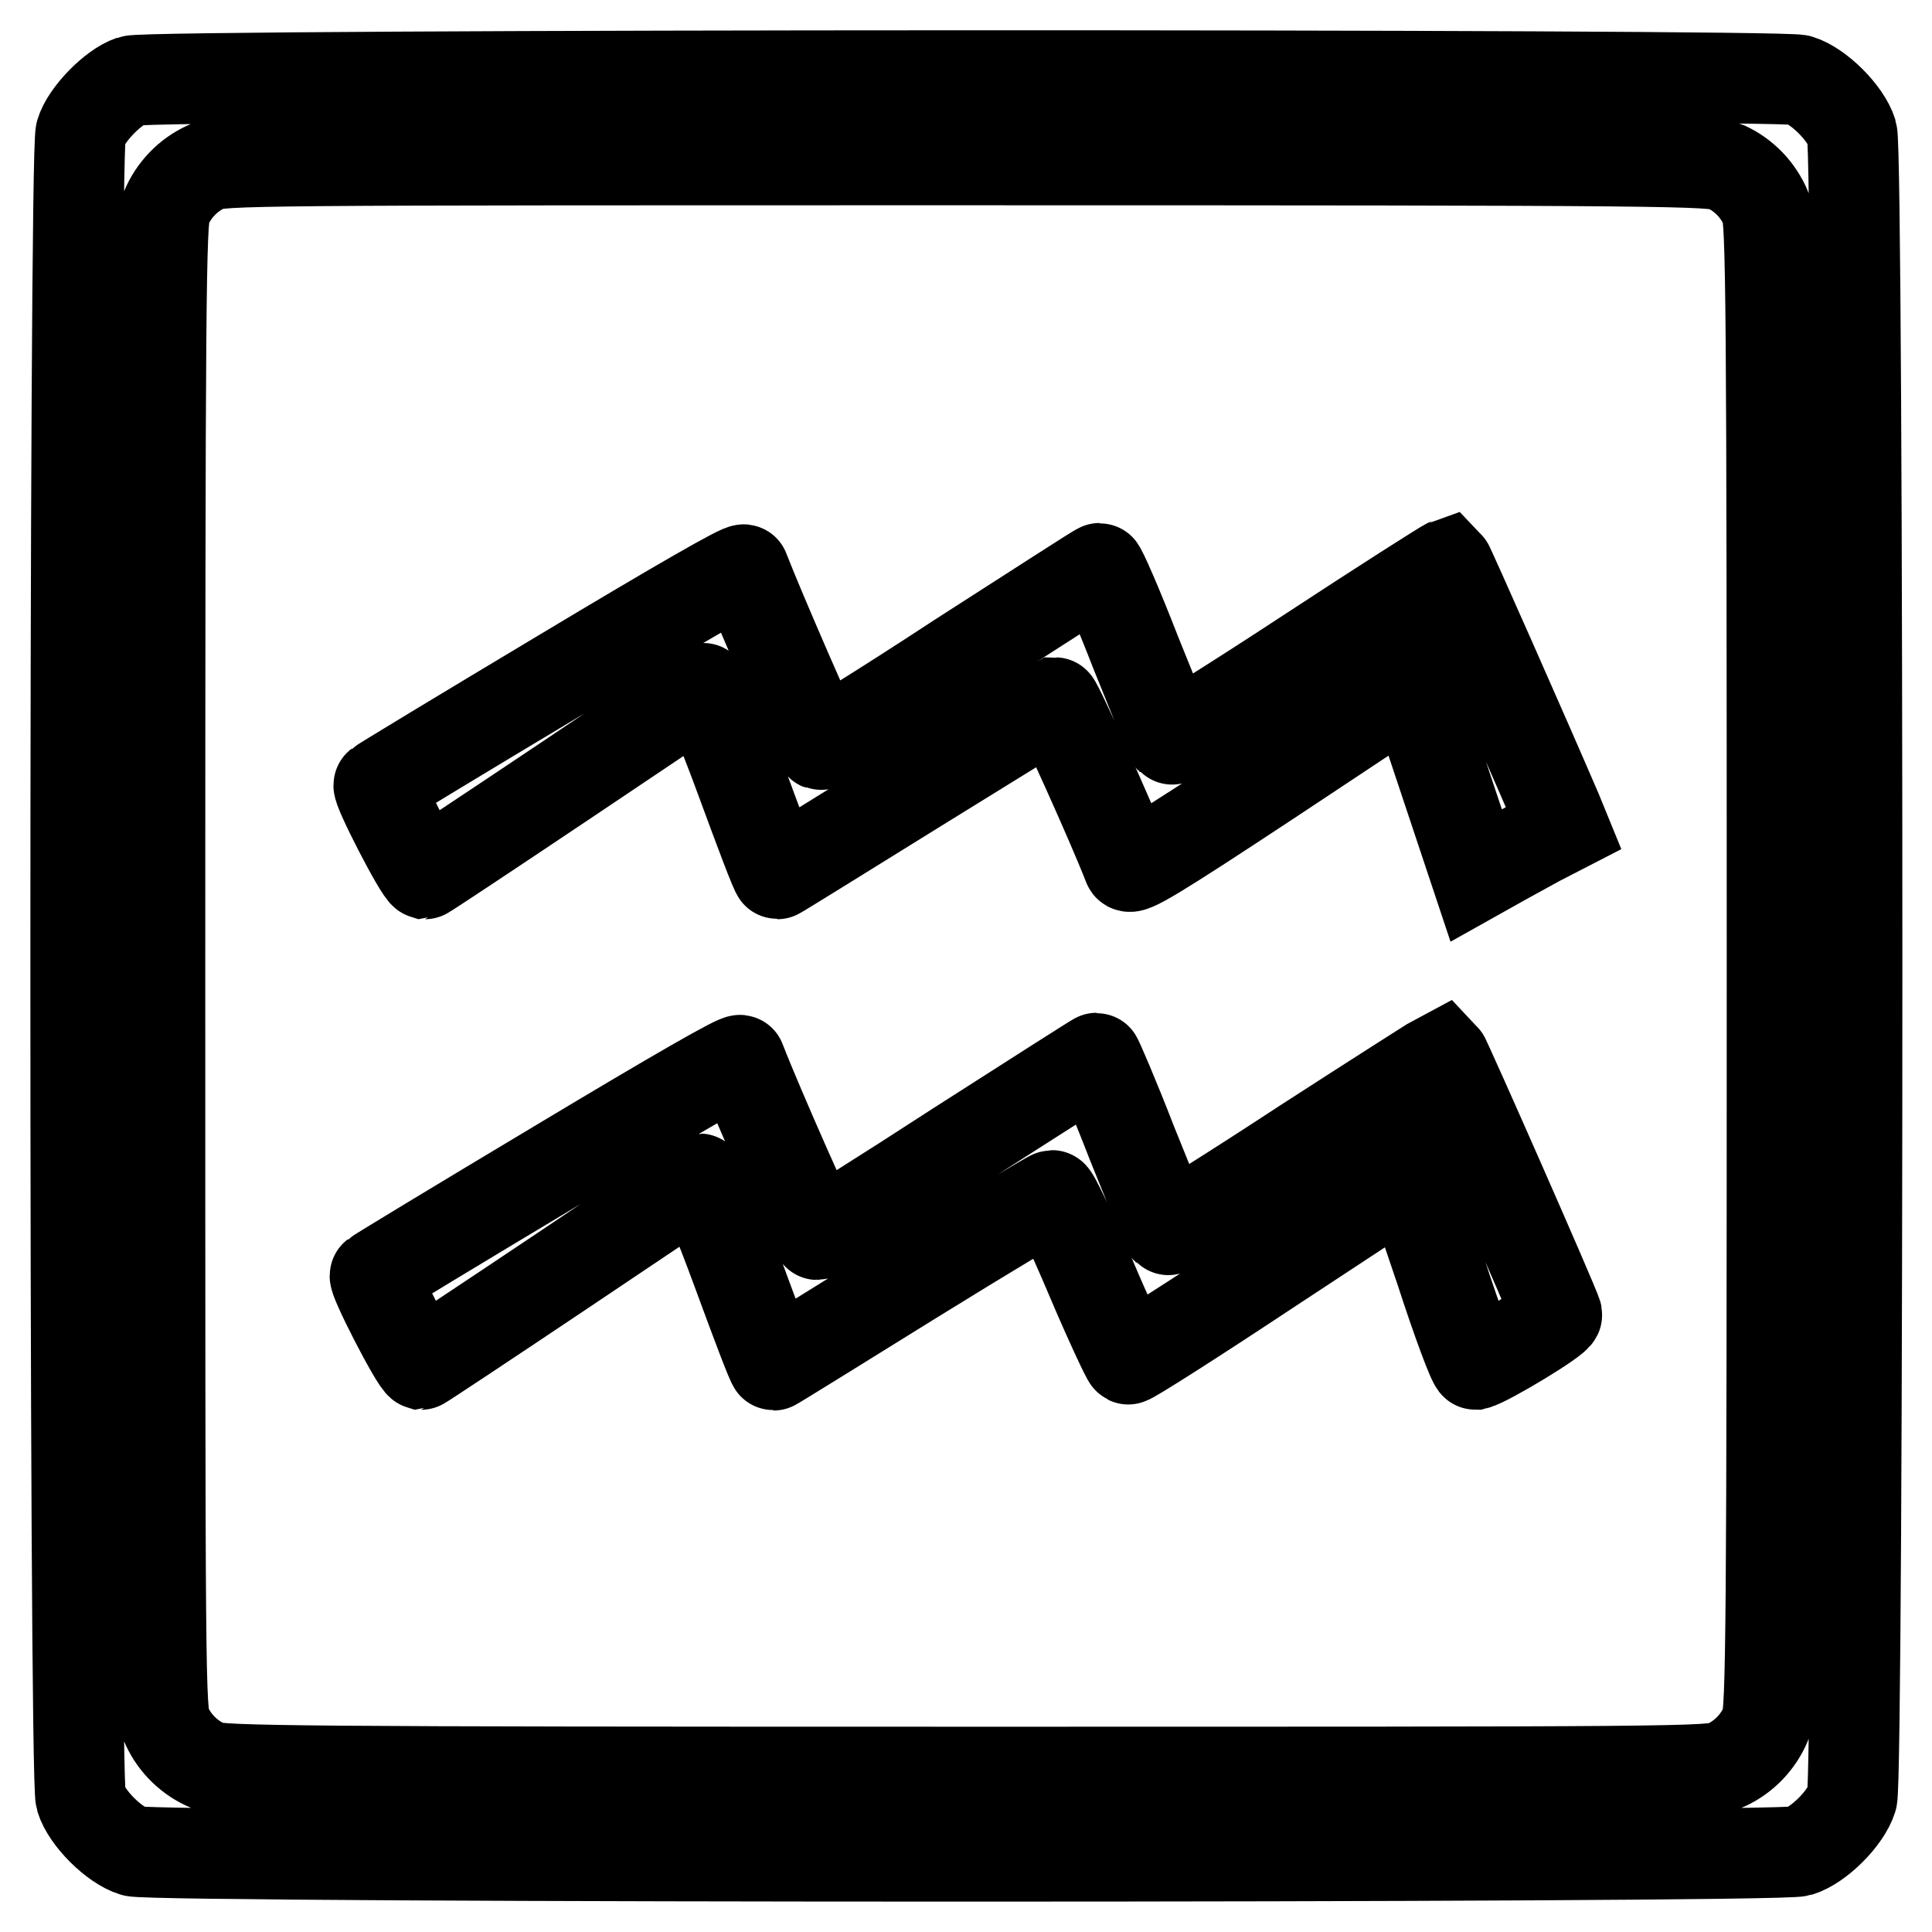
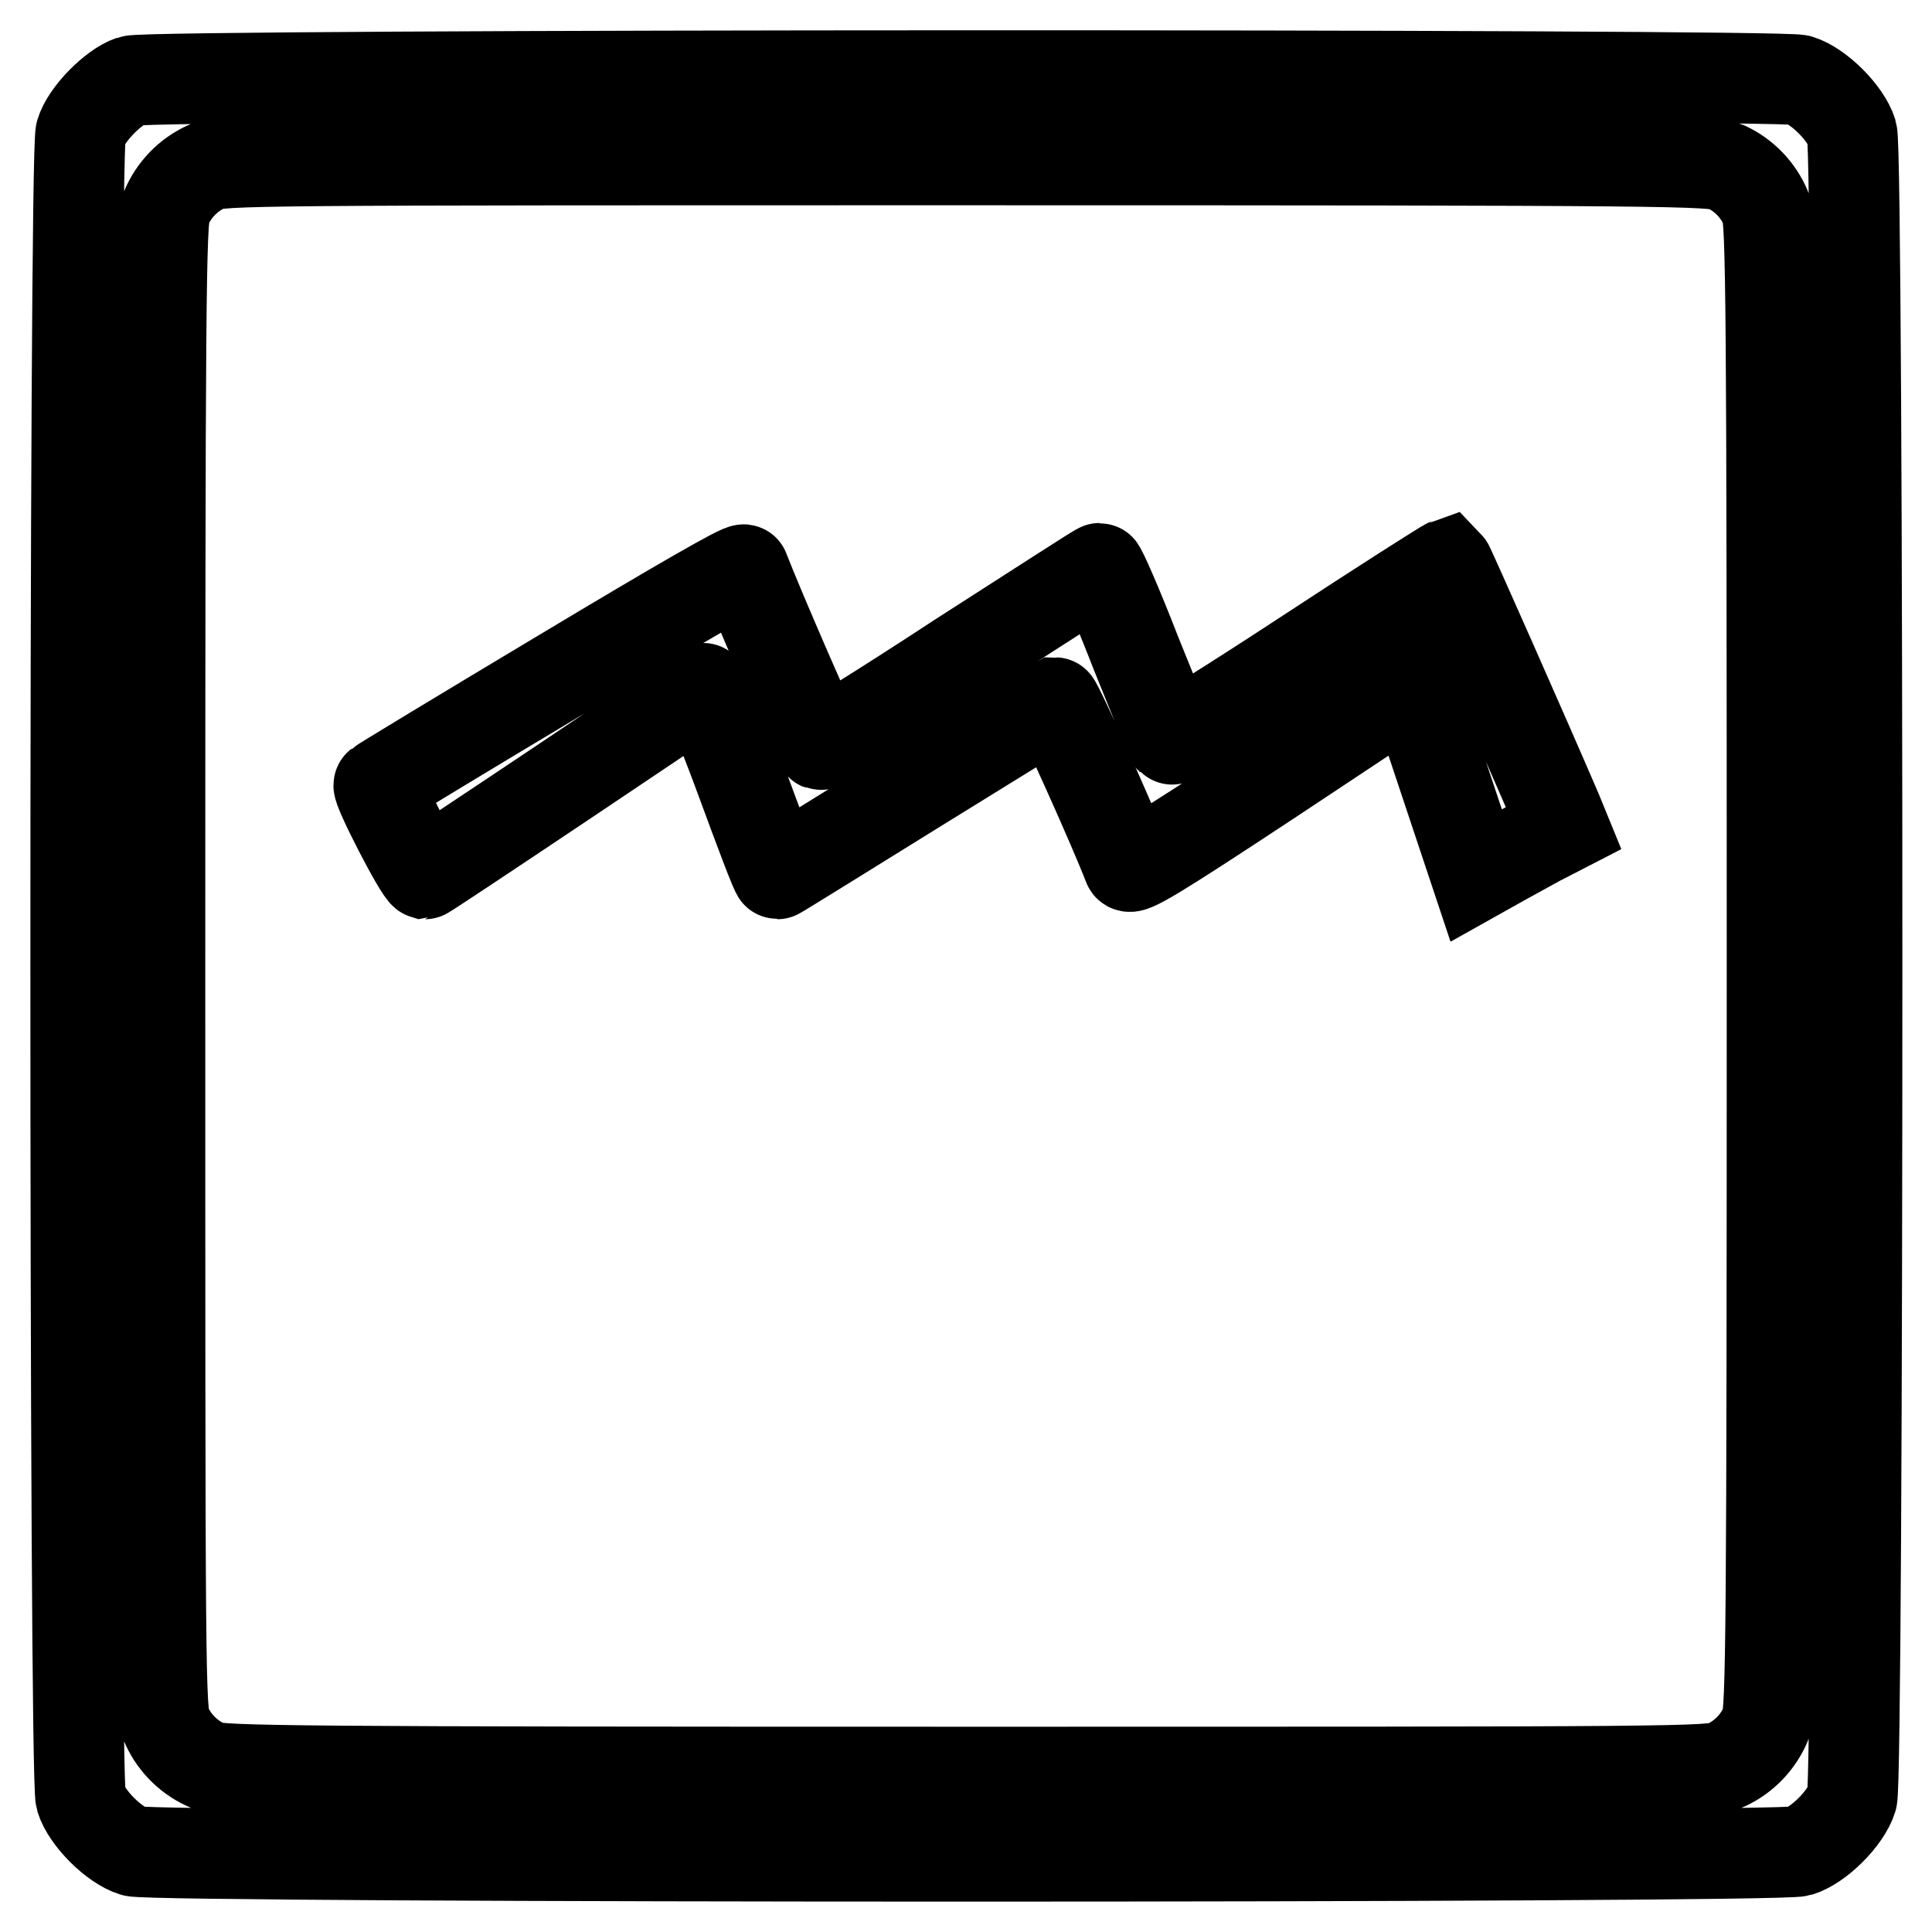
<svg xmlns="http://www.w3.org/2000/svg" version="1.1" x="0px" y="0px" viewBox="0 0 256 256" enable-background="new 0 0 256 256" xml:space="preserve">
  <g>
    <g>
      <g>
        <path stroke-width="12" fill-opacity="0" stroke="#000000" d="M17.4,10.7c-2.4,0.8-6,4.5-6.7,6.9c-0.9,2.9-0.9,217.8,0,220.7c0.8,2.6,4.4,6.2,7,7c2.9,0.9,217.8,0.9,220.7,0c2.6-0.8,6.2-4.4,7-7c0.9-2.9,0.9-217.8,0-220.7c-0.8-2.6-4.4-6.2-7-7C235.6,9.8,19.9,9.8,17.4,10.7z M228.7,22.1c2.4,1.1,4.3,3.1,5.3,5.5c0.7,1.6,0.8,12.4,0.8,100.4c0,88-0.1,98.8-0.8,100.4c-1,2.4-2.9,4.4-5.3,5.5c-1.9,0.9-5.6,0.9-100.6,0.9c-88.1,0-98.9-0.1-100.5-0.8c-2.4-1-4.4-2.9-5.5-5.3c-0.9-1.9-0.9-5.6-0.9-100.6c0-88.1,0.1-98.9,0.8-100.5c1-2.4,2.9-4.4,5.3-5.5c1.9-0.9,5.6-0.9,100.7-0.9C223.1,21.2,226.8,21.3,228.7,22.1z" />
        <path stroke-width="12" fill-opacity="0" stroke="#000000" d="M173.4,86.5c-9.9,6.5-18.1,11.6-18.2,11.5c-0.1-0.1-2.2-5.3-4.7-11.5c-2.4-6.2-4.6-11.2-4.8-11.2c-0.2,0-8.5,5.4-18.5,11.8c-9.9,6.5-18.3,11.7-18.5,11.6c-0.3-0.1-8.1-18-10.1-23.2c-0.1-0.4-8.6,4.5-24.1,13.8c-13.2,7.9-24.1,14.5-24.3,14.7c-0.4,0.3,5.4,11.6,6.1,11.8c0.1,0,8.4-5.5,18.4-12.2c10-6.7,18.3-12.3,18.5-12.4c0.2-0.1,2.5,5.4,5,12.2c2.5,6.8,4.6,12.4,4.8,12.4c0.1,0,8.3-5.1,18.3-11.3c10-6.2,18.3-11.3,18.5-11.4c0.3,0,7.7,16.4,9.7,21.6c0.2,0.7,3.4-1.2,19-11.5l18.7-12.4l4.2,12.6l4.2,12.6l2.5-1.4c1.4-0.8,4-2.2,5.8-3.2l3.3-1.7l-0.9-2.2c-4.3-10-14.3-32.6-14.5-32.8C191.5,74.8,183.3,80,173.4,86.5z" />
-         <path stroke-width="12" fill-opacity="0" stroke="#000000" d="M172.9,151.5c-9.9,6.5-18.1,11.6-18.2,11.5c-0.1-0.1-2.2-5.3-4.7-11.5c-2.4-6.2-4.6-11.3-4.7-11.3c-0.1,0-8.4,5.3-18.4,11.7c-10,6.5-18.3,11.7-18.6,11.7c-0.3,0-7.8-16.9-10.2-23.1c-0.1-0.4-8.6,4.5-24.1,13.8c-13.2,7.9-24.1,14.5-24.3,14.7c-0.4,0.3,5.4,11.6,6.1,11.8c0.1,0,8.4-5.5,18.4-12.2c10-6.7,18.3-12.3,18.5-12.4c0.2,0,2.5,5.5,5,12.3c2.5,6.8,4.6,12.4,4.8,12.4c0.1,0,8.3-5.1,18.3-11.3c10-6.2,18.4-11.2,18.6-11.2c0.3,0,2.6,4.9,5.1,10.8c2.5,5.9,4.8,10.8,5,10.9c0.2,0.1,8.7-5.3,18.8-12l18.4-12.1l4.2,12.4c2.2,6.8,4.3,12.4,4.6,12.4c1.6-0.4,10.9-6,10.8-6.6c-0.2-1-14.8-34.1-15.1-34.4C191,139.9,182.8,145.1,172.9,151.5z" />
      </g>
    </g>
  </g>
</svg>